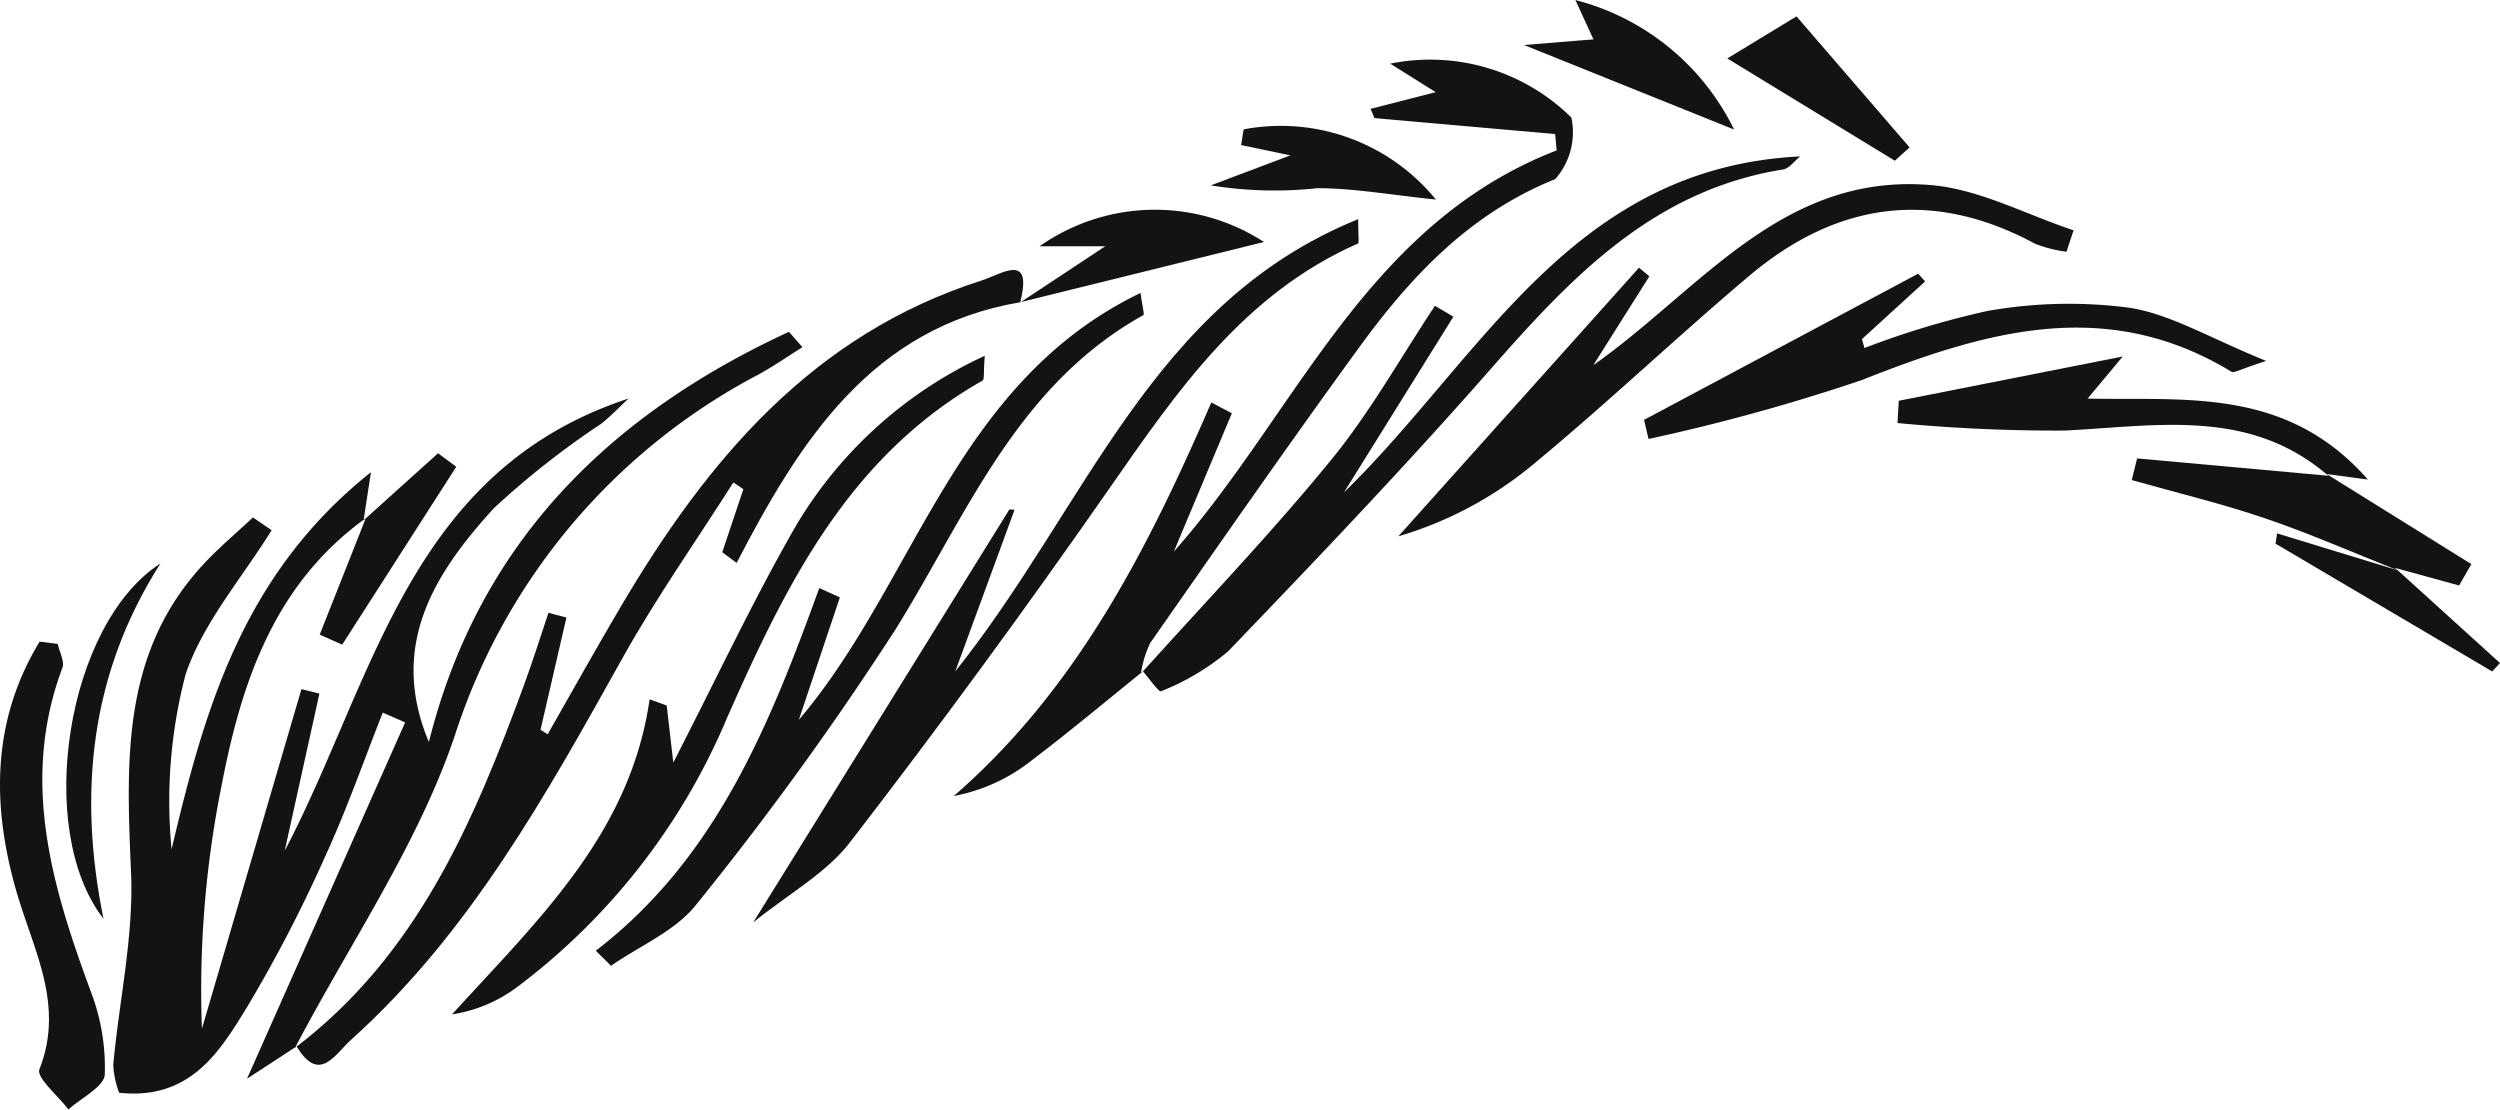
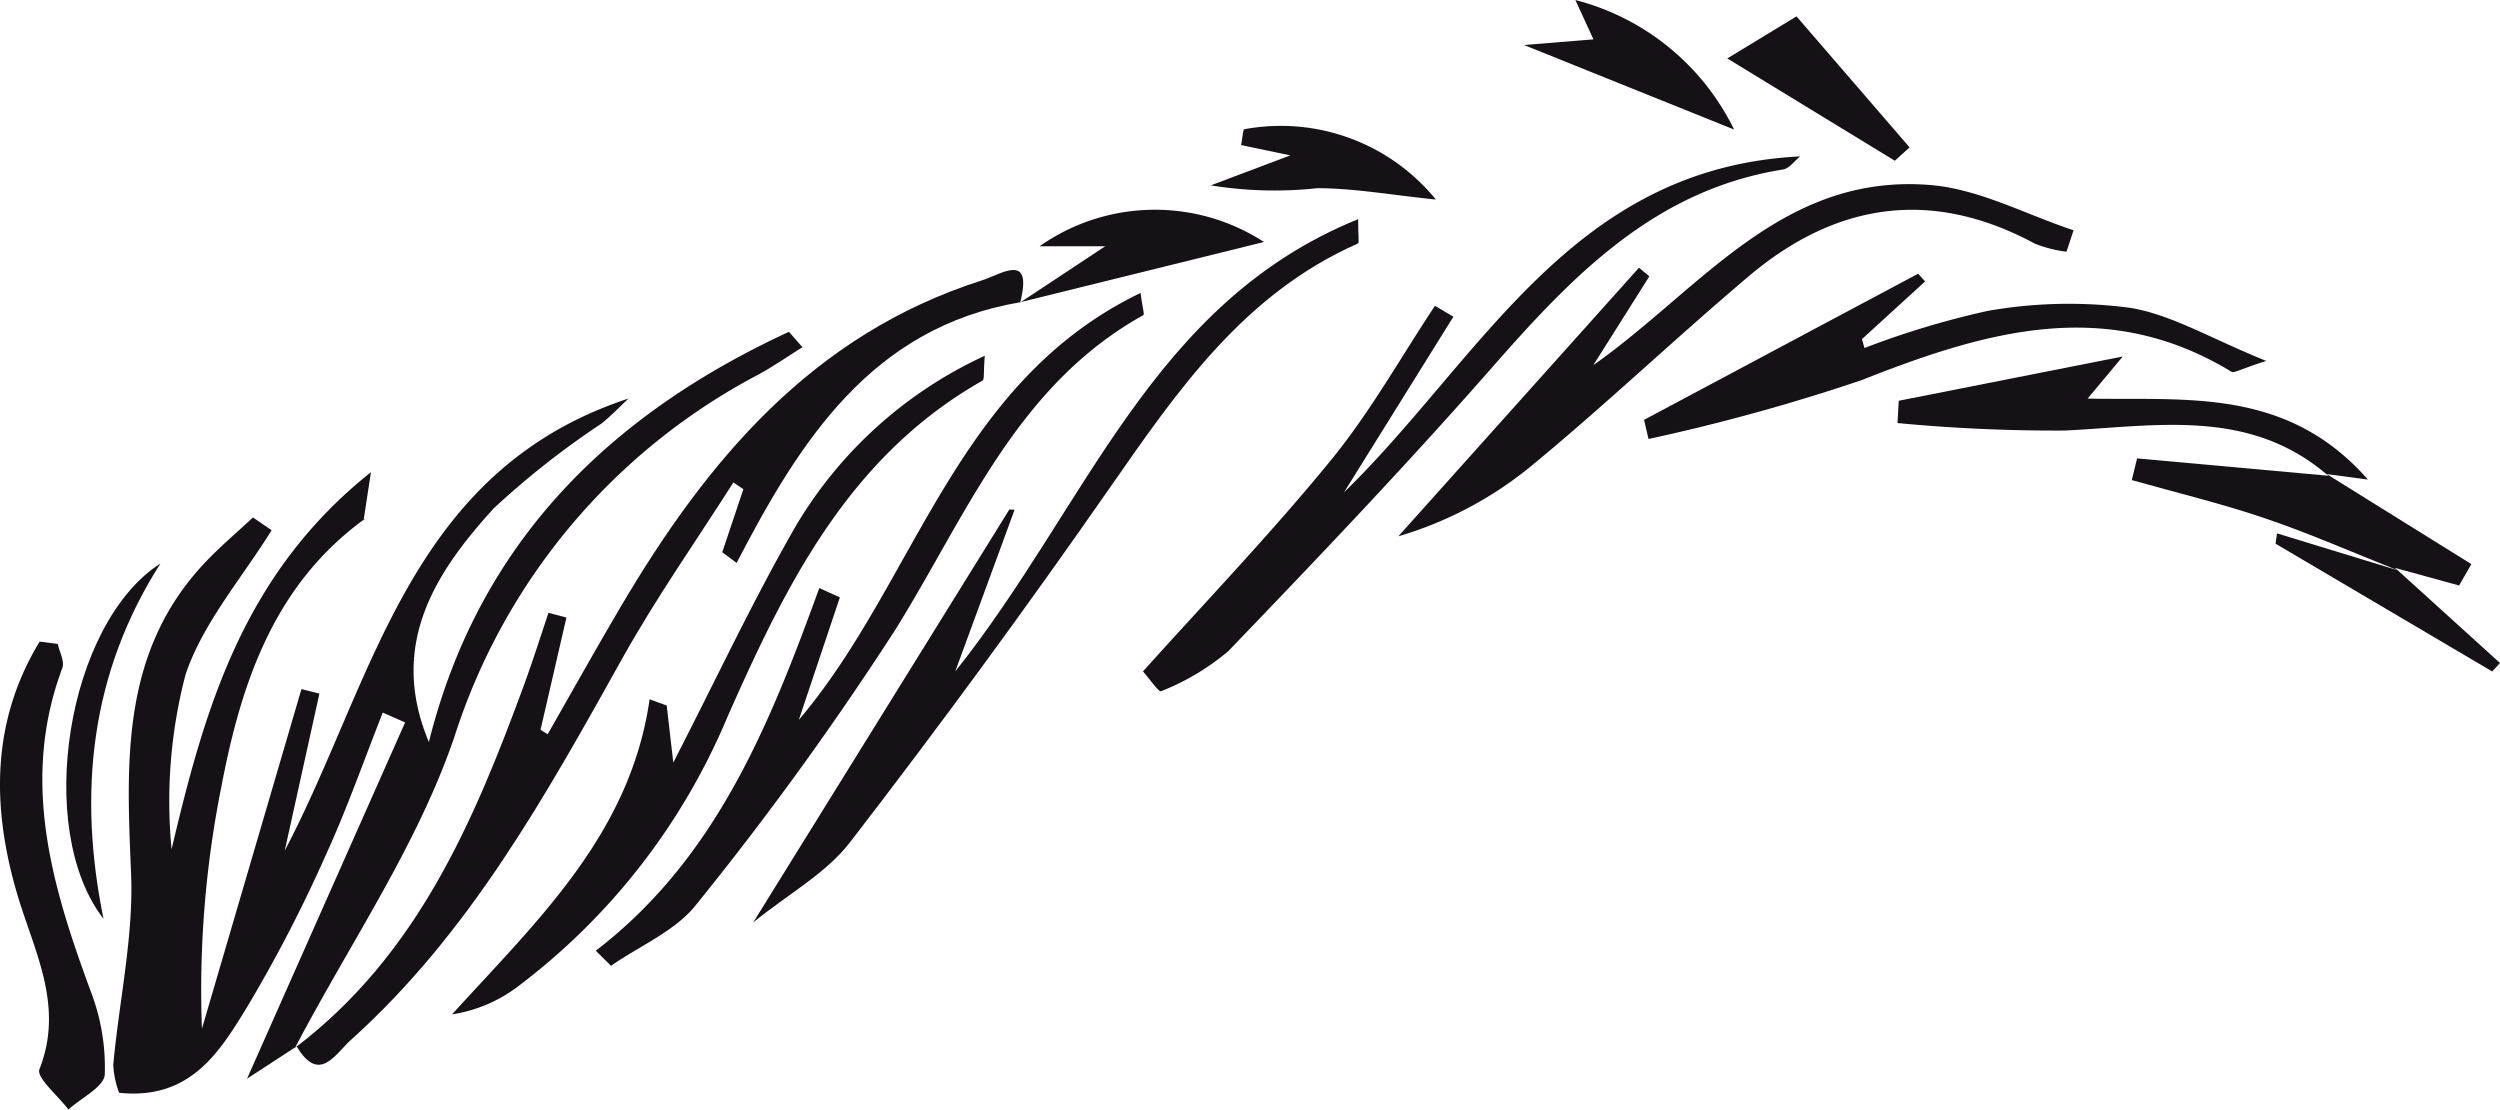
<svg xmlns="http://www.w3.org/2000/svg" width="99.976" height="44.37" viewBox="0 0 99.976 44.37">
  <defs>
    <clipPath id="clip-path">
      <rect id="Rectangle_19" data-name="Rectangle 19" width="99.976" height="44.37" transform="translate(0 0)" fill="none" />
    </clipPath>
  </defs>
  <g id="Group_27" data-name="Group 27" transform="translate(0 0.001)">
    <g id="Group_26" data-name="Group 26" clip-path="url(#clip-path)">
      <path id="Path_4" data-name="Path 4" d="M11.855,41.849,9.879,43.137c2.152-4.851,4.237-9.55,6.322-14.248l-.893-.393c-.755,1.907-1.432,3.85-2.286,5.712A56.828,56.828,0,0,1,9.9,40.24C8.792,42.052,7.618,44,4.764,43.7a3.732,3.732,0,0,1-.235-1.114c.233-2.564.82-5.137.712-7.682-.193-4.528-.406-8.948,3.076-12.531.571-.587,1.2-1.122,1.8-1.681l.745.511c-1.18,1.908-2.736,3.689-3.438,5.758a20,20,0,0,0-.562,7C8.181,28.374,9.7,22.97,14.834,18.882c-.148.971-.221,1.448-.294,1.925l.1-.094c-3.671,2.634-4.986,6.569-5.78,10.707a41.483,41.483,0,0,0-.785,9.719q1.991-6.791,3.98-13.582l.718.18q-.693,3.143-1.387,6.283c3.592-6.839,4.929-15.179,13.752-18.085-.359.334-.7.695-1.081,1a33.659,33.659,0,0,0-4.306,3.387c-2.371,2.595-4.22,5.49-2.6,9.351,1.992-7.976,7.221-13.087,14.4-16.405l.539.616c-.579.362-1.142.753-1.739,1.082a24.941,24.941,0,0,0-12.17,14.471C16.7,33.806,13.966,37.76,11.8,41.9l.06-.053" fill="#141215" />
-       <path id="Path_5" data-name="Path 5" d="M45.708,26.847c-1.481,1.191-2.937,2.413-4.451,3.561a7.115,7.115,0,0,1-3.115,1.424c4.939-4.286,7.77-9.91,10.3-15.74l.82.435-2.319,5.529c4.927-5.566,7.65-13.073,15.308-16.043q-.03-.326-.059-.653l-7.224-.638c-.053-.123-.107-.245-.16-.368l2.607-.669-1.82-1.141A8.042,8.042,0,0,1,62.84,4.7a2.836,2.836,0,0,1-.645,2.462c-3.434,1.379-5.792,3.911-7.867,6.765C51.5,17.812,48.755,21.764,46,25.709a4.227,4.227,0,0,0-.374,1.229l.08-.091" fill="#141215" />
      <path id="Path_6" data-name="Path 6" d="M11.8,41.9c4.894-3.71,7.158-9.062,9.176-14.564.343-.935.64-1.886.957-2.83l.719.189q-.517,2.244-1.036,4.489l.285.179c.979-1.711,1.937-3.434,2.94-5.131,3.446-5.833,7.64-10.855,14.427-13.021.787-.251,2.048-1.153,1.529.888v-.013c-5.938,1.007-8.8,5.529-11.339,10.424l-.575-.427q.422-1.26.845-2.521l-.4-.27c-1.482,2.329-3.077,4.595-4.421,7-3.073,5.5-6.109,11.008-10.881,15.3-.619.556-1.259,1.769-2.163.25L11.8,41.9" fill="#141215" />
      <path id="Path_7" data-name="Path 7" d="M30.123,36.884,40.366,20.371l.207.015L38.2,26.851c5.28-6.616,7.817-14.722,16.113-18.088,0,.691.048.949-.007.973-4.566,2.011-7.224,5.891-9.938,9.79q-5.01,7.2-10.373,14.152c-.954,1.241-2.459,2.062-3.872,3.206" fill="#141215" />
      <path id="Path_8" data-name="Path 8" d="M45.708,26.847l-.08.091c2.546-2.837,5.193-5.593,7.6-8.541,1.564-1.912,2.783-4.1,4.157-6.169l.736.437-4.374,7.024c5.495-5.351,9.074-12.983,18.243-13.435-.228.18-.436.483-.686.523-5.157.822-8.444,4.278-11.666,7.952-3.395,3.87-6.954,7.6-10.522,11.314a9.625,9.625,0,0,1-2.69,1.6c-.084.042-.474-.516-.722-.8" fill="#141215" />
      <path id="Path_9" data-name="Path 9" d="M23.829,38.016c4.823-3.7,6.954-9.055,8.935-14.5l.823.372q-.821,2.451-1.642,4.9c4.689-5.518,6.22-13.482,13.666-17.074.077.582.164.859.111.888-5.077,2.825-7.067,8.005-9.92,12.583a127.076,127.076,0,0,1-7.953,10.981c-.828,1.059-2.259,1.65-3.414,2.456l-.606-.6" fill="#141215" />
      <path id="Path_10" data-name="Path 10" d="M26.662,28.213c.067.585.135,1.17.263,2.281,1.77-3.444,3.222-6.553,4.932-9.515a17.073,17.073,0,0,1,7.525-6.752c-.056.682-.01.948-.091.993-5.361,3.04-7.877,8.194-10.222,13.5a26.1,26.1,0,0,1-8.454,10.8,5.8,5.8,0,0,1-2.537,1.044c3.413-3.758,7.126-7.207,7.9-12.6l.682.249" fill="#141215" />
      <path id="Path_11" data-name="Path 11" d="M65.959,11.048,63.719,14.6c4.274-3.005,7.533-7.7,13.495-7.2,1.94.162,3.808,1.181,5.709,1.808q-.142.429-.284.858a5.256,5.256,0,0,1-1.257-.32c-4.128-2.228-7.954-1.655-11.449,1.3-2.944,2.487-5.739,5.151-8.712,7.6a15.084,15.084,0,0,1-5.3,2.8q4.812-5.371,9.623-10.742l.414.345" fill="#141215" />
      <path id="Path_12" data-name="Path 12" d="M90.623,14.433c-1.066.345-1.286.493-1.38.436-5.022-3.06-9.864-1.616-14.818.339a78.4,78.4,0,0,1-8.5,2.346q-.09-.383-.178-.765l10.96-5.845.279.309L74.461,13.56c.033.119.065.238.1.356a34.338,34.338,0,0,1,4.92-1.482,18.667,18.667,0,0,1,5.693-.126c1.655.267,3.2,1.212,5.452,2.125" fill="#141215" />
      <path id="Path_13" data-name="Path 13" d="M2.31,25.749c.068.323.282.7.184.96-1.687,4.507-.418,8.727,1.142,12.954a8.454,8.454,0,0,1,.554,3.306c-.027.492-.942.935-1.454,1.4-.411-.547-1.291-1.277-1.159-1.611C2.589,40.19,1.34,38,.669,35.689c-1.019-3.5-.993-6.89.916-10.031l.725.091" fill="#141215" />
      <path id="Path_14" data-name="Path 14" d="M93.1,19.017c-3.146-2.714-6.85-1.982-10.518-1.8a66.9,66.9,0,0,1-6.7-.3c.017-.3.033-.594.05-.891l8.958-1.771-1.406,1.684c3.927.083,7.948-.47,11.21,3.238l-1.667-.223Z" fill="#141215" />
      <path id="Path_15" data-name="Path 15" d="M93.03,18.948l5.8,3.61-.49.855-2.574-.707.094.09c-1.765-.7-3.5-1.466-5.3-2.076-1.741-.591-3.537-1.021-5.309-1.522q.1-.433.212-.867,3.823.349,7.643.693l-.08-.076" fill="#141215" />
      <path id="Path_16" data-name="Path 16" d="M40.792,12.1,44.2,9.846H41.575a8.016,8.016,0,0,1,8.972-.17l-9.755,2.41V12.1" fill="#141215" />
      <path id="Path_17" data-name="Path 17" d="M57.419,7.979c-1.812-.187-3.274-.452-4.737-.454a15.866,15.866,0,0,1-4.26-.113l3.182-1.2L49.632,5.8c.065-.334.075-.624.129-.633a8,8,0,0,1,7.658,2.809" fill="#141215" />
      <path id="Path_18" data-name="Path 18" d="M6.416,22.532c-2.813,4.41-3.3,9.19-2.277,14.209C1.357,33.158,2.676,24.928,6.416,22.532" fill="#141215" />
      <path id="Path_19" data-name="Path 19" d="M75.775,6.427l-6.7-4.091L71.843.654l4.522,5.239-.59.534" fill="#141215" />
      <path id="Path_20" data-name="Path 20" d="M69.344,5.178,60.95,1.8l2.773-.227L63,0a9.777,9.777,0,0,1,6.346,5.178" fill="#141215" />
-       <path id="Path_21" data-name="Path 21" d="M14.54,20.807l2.977-2.682.729.539-4.561,7.115-.9-.4q.924-2.333,1.846-4.665l-.1.095" fill="#141215" />
      <path id="Path_22" data-name="Path 22" d="M95.77,22.7l4.206,3.814-.312.337L91,21.741c.02-.137.039-.275.059-.412L95.866,22.8l-.1-.093" fill="#141215" />
    </g>
  </g>
</svg>